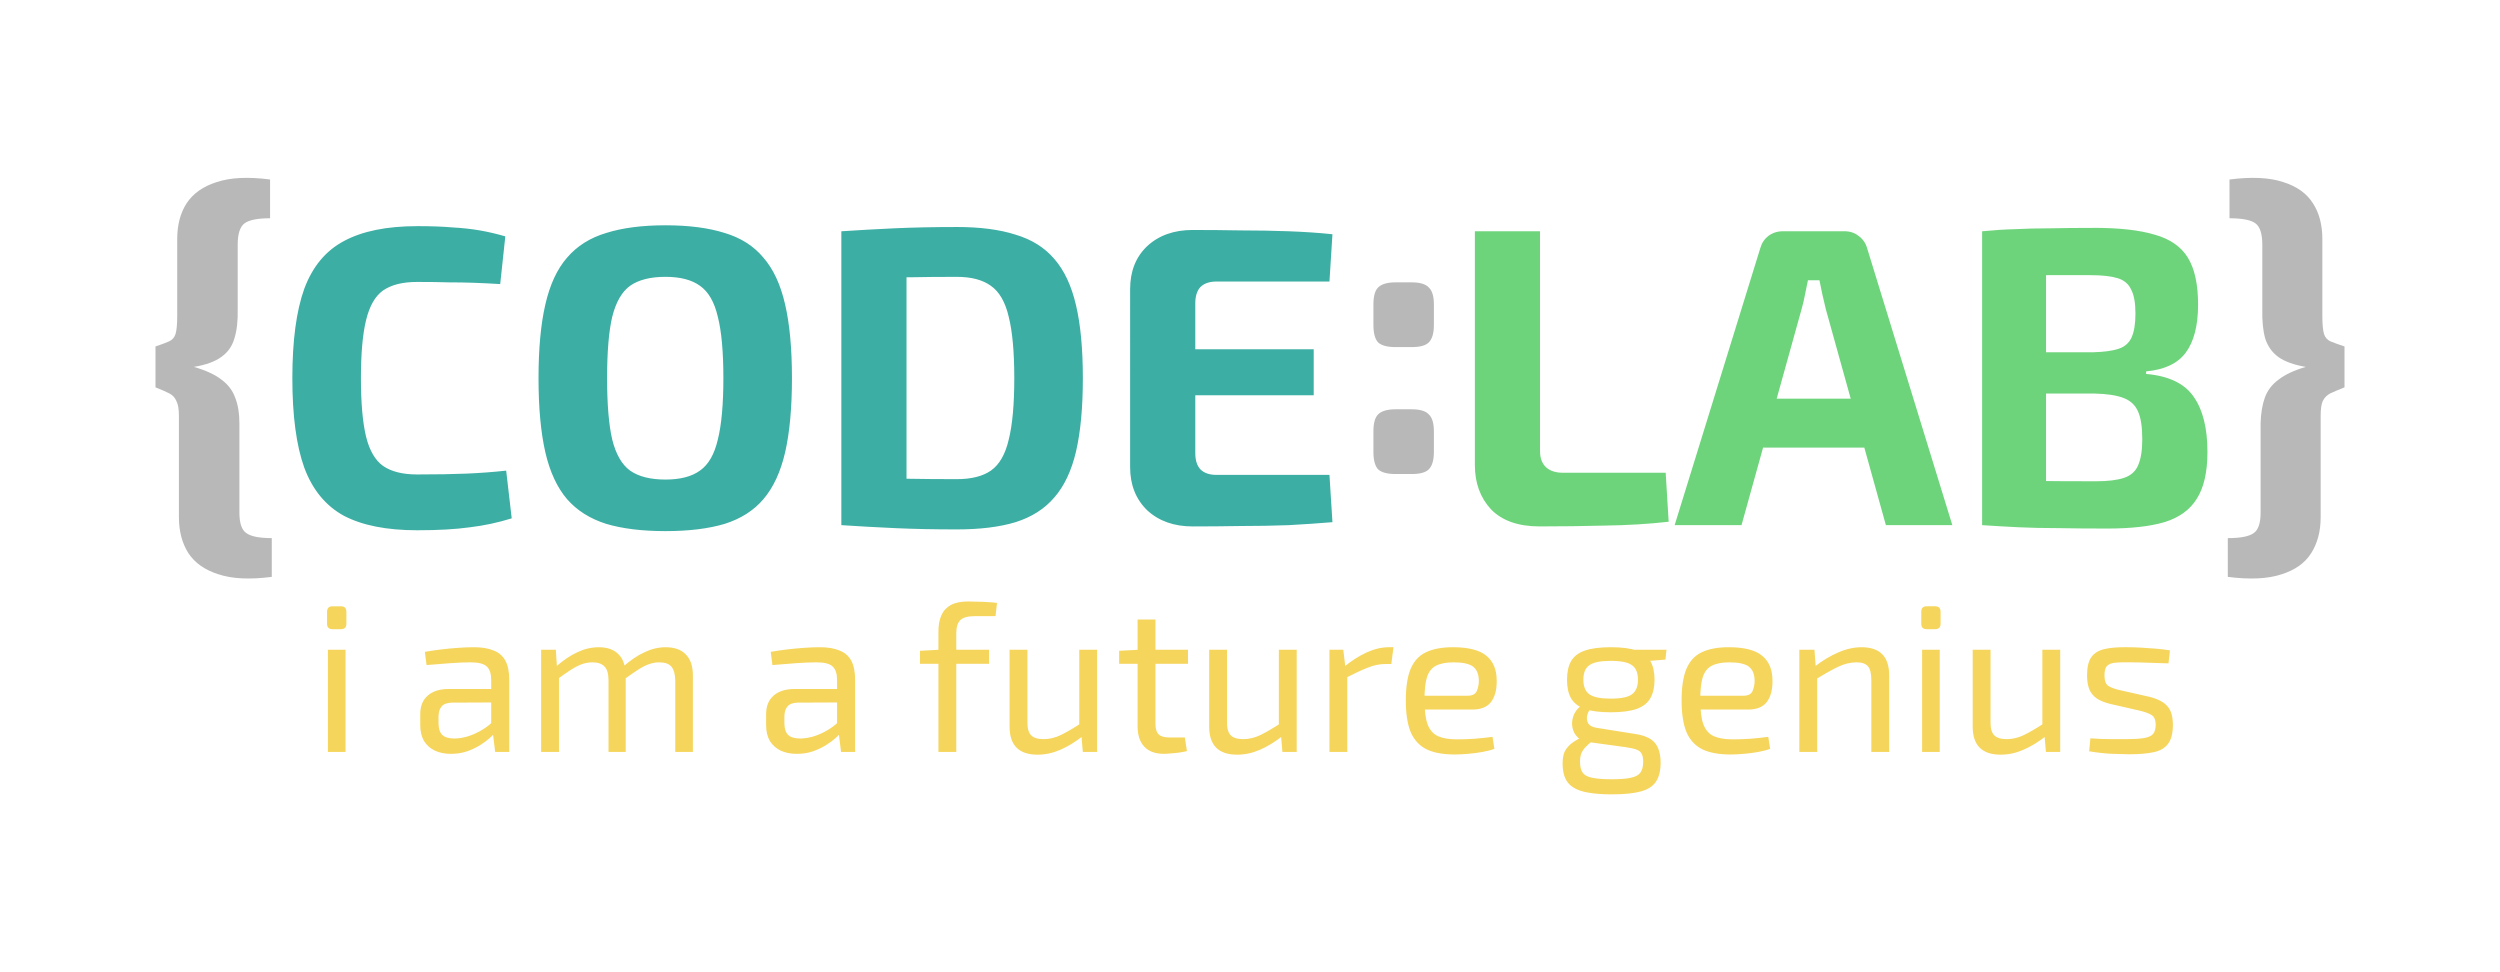
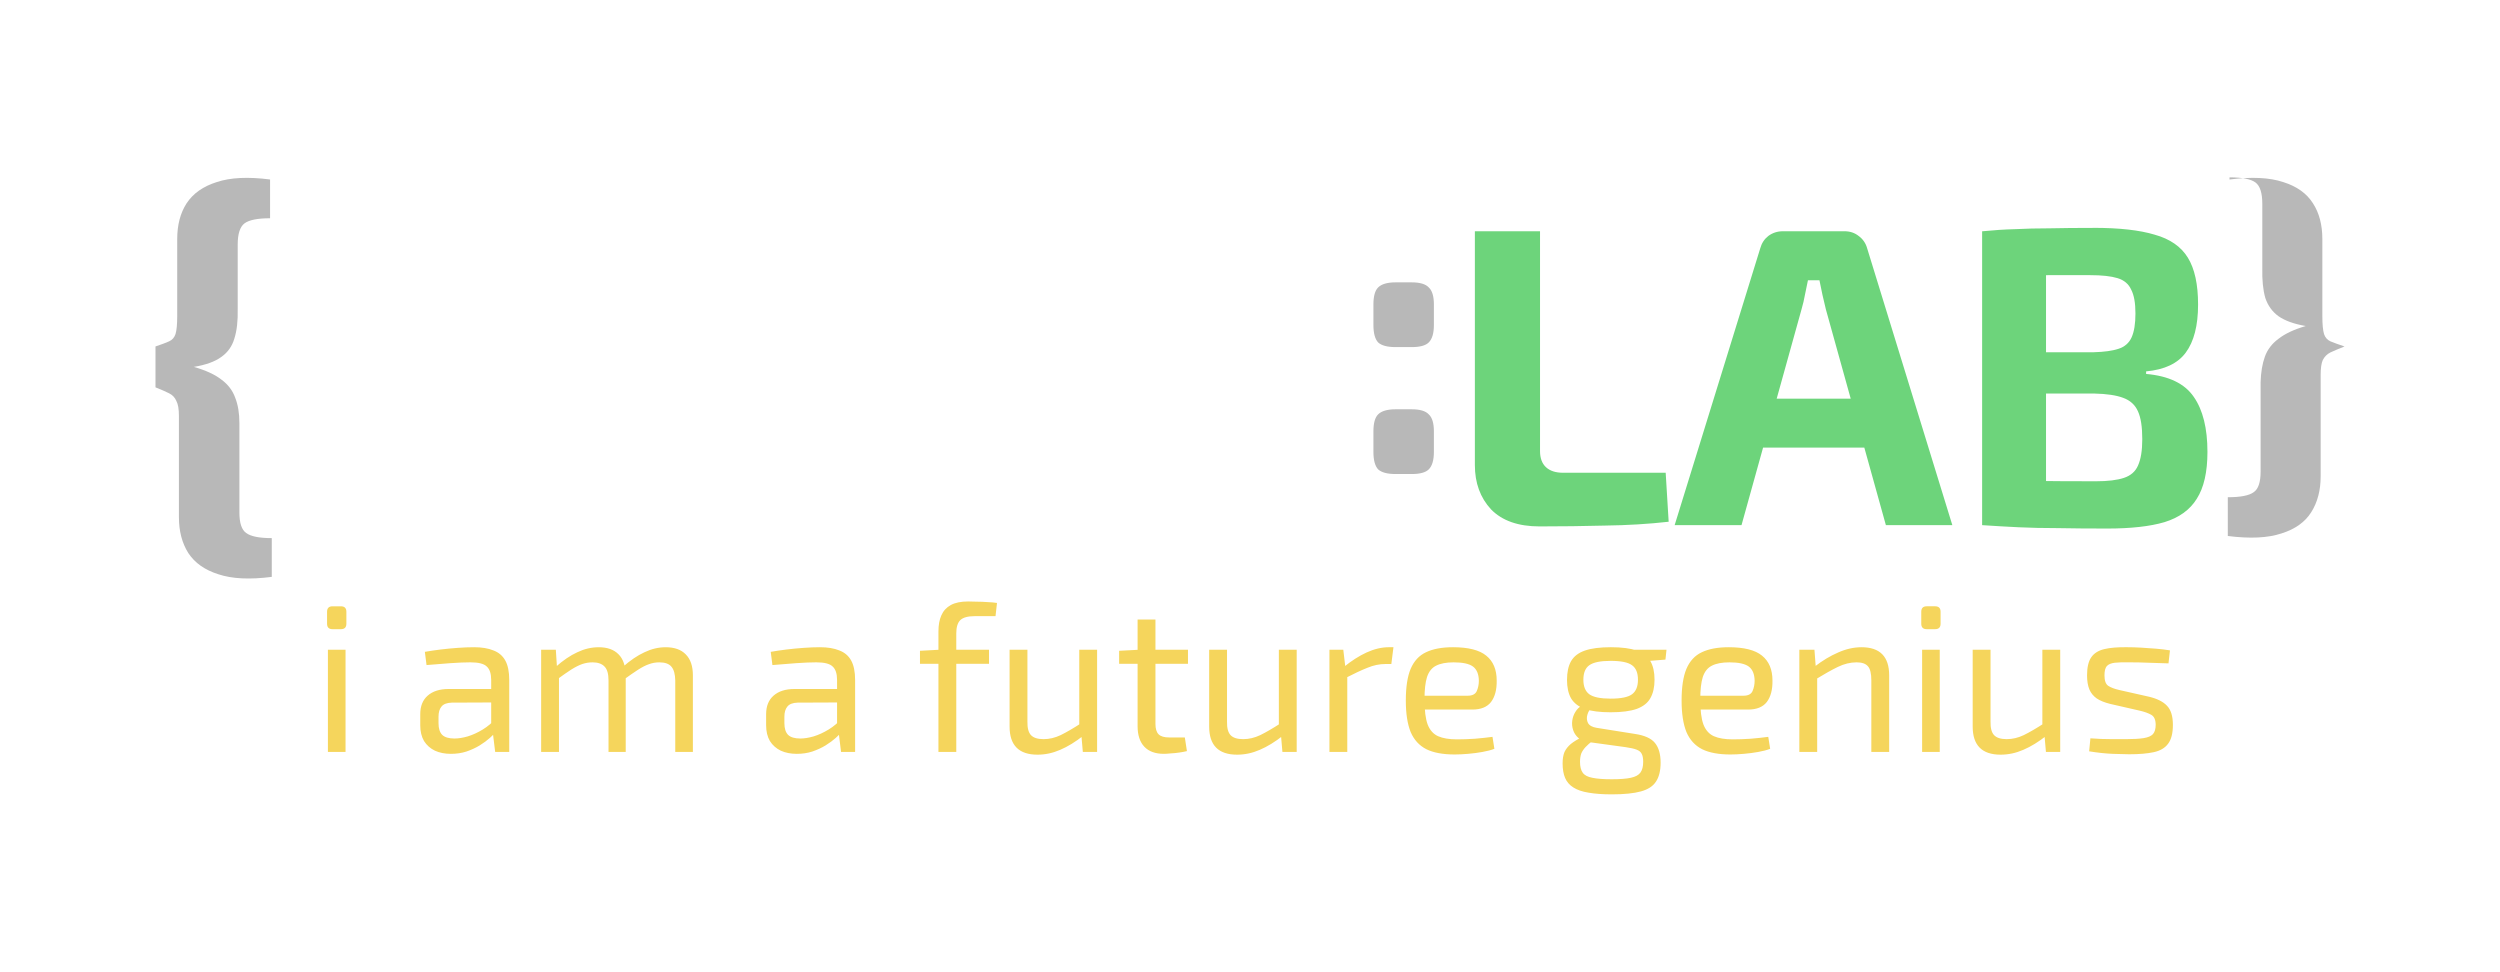
<svg xmlns="http://www.w3.org/2000/svg" xmlns:ns1="http://www.inkscape.org/namespaces/inkscape" xmlns:ns2="http://sodipodi.sourceforge.net/DTD/sodipodi-0.dtd" width="1080" height="420" viewBox="0 0 285.75 111.125" version="1.1" id="svg1" xml:space="preserve" ns1:version="1.3.2 (091e20e, 2023-11-25, custom)" ns2:docname="codelab_wide_logo_nobg_vect.svg" ns1:export-filename="..\..\Downloads\codelab.png" ns1:export-xdpi="96" ns1:export-ydpi="96">
  <ns2:namedview id="namedview1" pagecolor="#ffffff" bordercolor="#000000" borderopacity="0.25" ns1:showpageshadow="2" ns1:pageopacity="0.0" ns1:pagecheckerboard="0" ns1:deskcolor="#d1d1d1" ns1:document-units="mm" ns1:zoom="0.48945419" ns1:cx="772.28882" ns1:cy="587.38899" ns1:window-width="2560" ns1:window-height="991" ns1:window-x="-9" ns1:window-y="-9" ns1:window-maximized="1" ns1:current-layer="layer1" />
  <defs id="defs1" />
  <g ns1:label="Layer 1" ns1:groupmode="layer" id="layer1">
    <g id="g9" transform="translate(6e-6,-87.313)">
      <path style="font-size:23.989px;font-family:'Exo 2';-inkscape-font-specification:'Exo 2, ';text-align:center;text-anchor:middle;fill:#f5d55c;stroke-width:0.05" d="m 39.495,161.579 v 11.683 h -2.015 v -11.683 z m -0.528,-4.966 q 0.624,0 0.624,0.624 v 1.367 q 0,0.624 -0.624,0.624 h -0.96 q -0.624,0 -0.624,-0.624 v -1.367 q 0,-0.624 0.624,-0.624 z m 15.233,4.678 q 1.295,0 2.183,0.36 0.912,0.336 1.367,1.151 0.456,0.816 0.456,2.231 v 8.228 H 56.599 l -0.312,-2.543 -0.144,-0.264 v -5.421 q 0,-1.079 -0.504,-1.535 -0.48,-0.48 -1.871,-0.48 -0.912,0 -2.303,0.096 -1.367,0.096 -2.711,0.216 l -0.192,-1.511 q 0.816,-0.144 1.775,-0.264 0.984,-0.12 1.991,-0.192 1.008,-0.072 1.871,-0.072 z m 3.047,4.774 -0.024,1.535 -5.589,0.024 q -0.84,0.024 -1.175,0.456 -0.336,0.408 -0.336,1.151 v 0.744 q 0,0.912 0.432,1.343 0.432,0.408 1.391,0.408 0.672,0 1.511,-0.24 0.864,-0.264 1.727,-0.792 0.864,-0.528 1.583,-1.343 v 1.511 q -0.264,0.336 -0.768,0.792 -0.48,0.432 -1.175,0.864 -0.672,0.408 -1.511,0.696 -0.816,0.264 -1.775,0.264 -1.032,0 -1.823,-0.36 -0.792,-0.384 -1.247,-1.103 -0.432,-0.744 -0.432,-1.799 v -1.271 q 0,-1.367 0.84,-2.111 0.864,-0.768 2.399,-0.768 z m 18.831,-4.774 q 1.511,0 2.303,0.816 0.816,0.816 0.816,2.399 v 8.756 h -2.015 v -8.18 q -0.024,-1.079 -0.432,-1.559 -0.408,-0.504 -1.391,-0.504 -0.624,0 -1.199,0.216 -0.552,0.192 -1.223,0.624 -0.672,0.432 -1.631,1.127 l -0.12,-1.439 q 1.271,-1.127 2.471,-1.679 1.199,-0.576 2.423,-0.576 z m -12.546,0.288 0.144,2.231 0.216,0.36 v 9.092 h -2.039 v -11.683 z m 4.894,-0.288 q 1.487,0 2.279,0.816 0.792,0.792 0.816,2.399 v 8.756 h -1.967 v -8.18 q 0,-1.127 -0.456,-1.583 -0.456,-0.48 -1.367,-0.48 -0.6,0 -1.175,0.192 -0.552,0.192 -1.247,0.624 -0.672,0.432 -1.655,1.151 l -0.144,-1.439 q 1.271,-1.127 2.471,-1.679 1.199,-0.576 2.447,-0.576 z m 25.308,0 q 1.295,0 2.183,0.36 0.912,0.336 1.367,1.151 0.456,0.816 0.456,2.231 v 8.228 h -1.607 l -0.312,-2.543 -0.144,-0.264 v -5.421 q 0,-1.079 -0.504,-1.535 -0.48,-0.48 -1.871,-0.48 -0.912,0 -2.303,0.096 -1.367,0.096 -2.711,0.216 l -0.192,-1.511 q 0.816,-0.144 1.775,-0.264 0.984,-0.12 1.991,-0.192 1.008,-0.072 1.871,-0.072 z m 3.047,4.774 -0.024,1.535 -5.589,0.024 q -0.84,0.024 -1.175,0.456 -0.336,0.408 -0.336,1.151 v 0.744 q 0,0.912 0.432,1.343 0.432,0.408 1.391,0.408 0.672,0 1.511,-0.24 0.864,-0.264 1.727,-0.792 0.864,-0.528 1.583,-1.343 v 1.511 q -0.264,0.336 -0.768,0.792 -0.48,0.432 -1.175,0.864 -0.672,0.408 -1.511,0.696 -0.816,0.264 -1.775,0.264 -1.032,0 -1.823,-0.36 -0.792,-0.384 -1.247,-1.103 -0.432,-0.744 -0.432,-1.799 v -1.271 q 0,-1.367 0.84,-2.111 0.864,-0.768 2.399,-0.768 z M 110.67,156.061 q 0.384,0 0.984,0.024 0.6,0 1.223,0.048 0.624,0.024 1.079,0.096 l -0.168,1.511 h -2.399 q -1.151,0 -1.631,0.456 -0.456,0.456 -0.456,1.511 v 13.554 h -2.039 v -13.77 q 0,-1.103 0.336,-1.847 0.336,-0.768 1.079,-1.175 0.744,-0.408 1.991,-0.408 z m 2.375,5.517 v 1.607 h -7.892 v -1.487 l 2.231,-0.12 z m 4.39,0 v 8.204 q -0.024,1.103 0.408,1.559 0.432,0.456 1.439,0.456 0.984,0 1.943,-0.456 0.984,-0.48 2.351,-1.367 l 0.264,1.415 q -1.367,1.08 -2.663,1.631 -1.271,0.552 -2.591,0.552 -3.191,0 -3.191,-3.215 v -8.78 z m 7.964,0 v 11.683 h -1.631 l -0.192,-2.207 -0.216,-0.36 v -9.116 z m 6.669,-3.454 v 11.922 q 0,0.84 0.36,1.199 0.36,0.36 1.223,0.36 h 1.775 l 0.24,1.559 q -0.384,0.096 -0.888,0.168 -0.504,0.072 -0.984,0.096 -0.48,0.048 -0.768,0.048 -1.463,0 -2.231,-0.816 -0.768,-0.816 -0.768,-2.351 v -12.186 z m 3.718,3.454 v 1.607 h -7.868 v -1.487 l 2.303,-0.12 z m 4.462,0 v 8.204 q -0.024,1.103 0.408,1.559 0.432,0.456 1.439,0.456 0.984,0 1.943,-0.456 0.984,-0.48 2.351,-1.367 l 0.264,1.415 q -1.367,1.08 -2.663,1.631 -1.271,0.552 -2.591,0.552 -3.191,0 -3.191,-3.215 v -8.78 z m 7.964,0 v 11.683 h -1.631 l -0.192,-2.207 -0.216,-0.36 v -9.116 z m 5.326,0 0.264,2.231 0.192,0.36 v 9.092 h -2.039 v -11.683 z m 5.733,-0.288 -0.24,1.919 h -0.672 q -1.032,0 -2.063,0.432 -1.032,0.408 -2.519,1.175 l -0.168,-1.271 q 1.295,-1.056 2.591,-1.655 1.319,-0.6 2.543,-0.6 z m 6.789,0 q 2.639,0 3.814,0.96 1.199,0.96 1.199,2.855 0.024,1.559 -0.648,2.447 -0.672,0.864 -2.135,0.864 h -6.813 v -1.583 h 6.285 q 0.792,0 1.032,-0.528 0.24,-0.552 0.24,-1.199 -0.024,-1.127 -0.672,-1.607 -0.648,-0.48 -2.207,-0.48 -1.271,0 -2.015,0.384 -0.72,0.36 -1.032,1.295 -0.288,0.912 -0.288,2.567 0,1.871 0.36,2.855 0.384,0.984 1.199,1.343 0.816,0.36 2.159,0.36 0.936,0 2.039,-0.072 1.127,-0.096 2.015,-0.216 l 0.216,1.367 q -0.552,0.216 -1.367,0.36 -0.792,0.144 -1.655,0.216 -0.84,0.072 -1.511,0.072 -2.015,0 -3.239,-0.6 -1.223,-0.624 -1.799,-1.967 -0.552,-1.367 -0.552,-3.598 0,-2.303 0.552,-3.622 0.576,-1.343 1.751,-1.895 1.199,-0.576 3.071,-0.576 z m 18.064,0 q 1.871,0 2.951,0.384 1.103,0.384 1.559,1.199 0.48,0.816 0.48,2.135 0,1.271 -0.48,2.111 -0.456,0.816 -1.559,1.223 -1.103,0.384 -2.975,0.384 -1.871,0 -2.975,-0.384 -1.079,-0.408 -1.559,-1.223 -0.456,-0.816 -0.456,-2.087 0,-1.319 0.456,-2.135 0.48,-0.84 1.583,-1.223 1.103,-0.384 2.975,-0.384 z m -0.024,1.559 q -1.751,0 -2.447,0.504 -0.672,0.48 -0.672,1.655 0,1.151 0.672,1.655 0.696,0.504 2.447,0.504 1.775,0 2.447,-0.504 0.672,-0.504 0.672,-1.655 0,-1.175 -0.672,-1.655 -0.672,-0.504 -2.447,-0.504 z m 6.381,-1.271 -0.12,1.127 -2.975,0.24 -0.84,-1.367 z m -9.668,6.381 1.175,0.168 q -0.408,0.36 -0.552,0.888 -0.144,0.504 0.072,0.936 0.24,0.432 0.984,0.552 l 4.366,0.696 q 1.655,0.24 2.303,1.032 0.648,0.792 0.648,2.255 0,1.367 -0.528,2.159 -0.504,0.792 -1.727,1.127 -1.223,0.336 -3.31,0.336 -1.583,0 -2.663,-0.192 -1.079,-0.168 -1.751,-0.6 -0.648,-0.408 -0.936,-1.079 -0.288,-0.672 -0.288,-1.679 0,-0.768 0.216,-1.295 0.24,-0.504 0.72,-0.912 0.504,-0.408 1.295,-0.792 l 1.439,-0.792 0.936,0.336 -1.175,0.888 q -0.48,0.36 -0.816,0.72 -0.312,0.336 -0.48,0.72 -0.144,0.408 -0.144,0.96 0,0.816 0.312,1.247 0.312,0.432 1.103,0.576 0.792,0.168 2.207,0.168 1.415,0 2.183,-0.168 0.792,-0.168 1.103,-0.6 0.312,-0.432 0.312,-1.223 0,-0.6 -0.168,-0.912 -0.144,-0.312 -0.576,-0.48 -0.432,-0.168 -1.271,-0.288 l -4.198,-0.576 q -0.744,-0.096 -1.199,-0.48 -0.432,-0.384 -0.6,-0.912 -0.168,-0.528 -0.096,-1.056 0.072,-0.552 0.36,-1.008 0.288,-0.48 0.744,-0.72 z m 16.768,-6.669 q 2.639,0 3.814,0.96 1.199,0.96 1.199,2.855 0.024,1.559 -0.648,2.447 -0.672,0.864 -2.135,0.864 h -6.813 v -1.583 h 6.285 q 0.792,0 1.032,-0.528 0.24,-0.552 0.24,-1.199 -0.024,-1.127 -0.672,-1.607 -0.648,-0.48 -2.207,-0.48 -1.271,0 -2.015,0.384 -0.72,0.36 -1.032,1.295 -0.288,0.912 -0.288,2.567 0,1.871 0.36,2.855 0.384,0.984 1.199,1.343 0.816,0.36 2.159,0.36 0.936,0 2.039,-0.072 1.127,-0.096 2.015,-0.216 l 0.216,1.367 q -0.552,0.216 -1.367,0.36 -0.792,0.144 -1.655,0.216 -0.84,0.072 -1.511,0.072 -2.015,0 -3.239,-0.6 -1.223,-0.624 -1.799,-1.967 -0.552,-1.367 -0.552,-3.598 0,-2.303 0.552,-3.622 0.576,-1.343 1.751,-1.895 1.199,-0.576 3.071,-0.576 z m 15.185,0 q 3.167,0 3.167,3.215 v 8.756 h -2.039 v -8.18 q 0,-1.175 -0.384,-1.607 -0.384,-0.456 -1.295,-0.456 -1.079,0 -2.159,0.528 -1.079,0.528 -2.567,1.439 l -0.096,-1.463 q 1.367,-1.056 2.711,-1.631 1.343,-0.6 2.663,-0.6 z m -5.374,0.288 0.168,2.231 0.144,0.36 v 9.092 h -2.039 v -11.683 z m 14.321,0 v 11.683 h -2.015 v -11.683 z m -0.528,-4.966 q 0.624,0 0.624,0.624 v 1.367 q 0,0.624 -0.624,0.624 h -0.96 q -0.624,0 -0.624,-0.624 v -1.367 q 0,-0.624 0.624,-0.624 z m 6.333,4.966 v 8.204 q -0.024,1.103 0.408,1.559 0.432,0.456 1.439,0.456 0.984,0 1.943,-0.456 0.984,-0.48 2.351,-1.367 l 0.264,1.415 q -1.367,1.08 -2.663,1.631 -1.271,0.552 -2.591,0.552 -3.191,0 -3.191,-3.215 v -8.78 z m 7.964,0 v 11.683 h -1.631 l -0.192,-2.207 -0.216,-0.36 v -9.116 z m 7.628,-0.288 q 0.768,0 1.631,0.048 0.864,0.048 1.703,0.12 0.864,0.072 1.583,0.192 l -0.168,1.487 q -1.103,-0.048 -2.231,-0.072 -1.103,-0.048 -2.207,-0.048 -1.079,-0.024 -1.703,0.048 -0.624,0.072 -0.912,0.384 -0.264,0.312 -0.264,1.056 0,0.912 0.432,1.199 0.432,0.288 1.271,0.48 l 3.406,0.768 q 1.391,0.336 2.039,1.032 0.672,0.696 0.672,2.183 0,1.439 -0.552,2.159 -0.528,0.72 -1.631,0.96 -1.103,0.24 -2.807,0.24 -0.624,0 -1.871,-0.048 -1.223,-0.048 -2.711,-0.288 l 0.144,-1.487 q 0.576,0.024 1.223,0.072 0.648,0.024 1.343,0.024 0.72,0 1.463,0 1.319,0 2.063,-0.12 0.744,-0.12 1.056,-0.456 0.312,-0.36 0.312,-1.056 0,-0.864 -0.504,-1.151 -0.504,-0.288 -1.343,-0.48 l -3.358,-0.768 q -0.96,-0.24 -1.535,-0.624 -0.576,-0.408 -0.84,-1.032 -0.264,-0.648 -0.264,-1.607 0,-1.367 0.48,-2.063 0.48,-0.696 1.487,-0.936 1.008,-0.24 2.591,-0.216 z" id="text7" aria-label="i am a future genius" />
      <path style="font-weight:bold;font-size:48.683px;font-family:'Exo 2';-inkscape-font-specification:'Exo 2 Bold';fill:#b8b8b8;stroke-width:2.5;stroke-linecap:round;stroke-linejoin:round" d="m 30.869,107.83 v 4.43 q -2.142,0 -2.921,0.584 -0.779,0.584 -0.779,2.434 v 7.351 q 0.049,2.045 -0.389,3.408 -0.389,1.314 -1.509,2.093 -1.071,0.779 -3.116,1.12 2.045,0.584 3.164,1.46 1.12,0.828 1.558,2.045 0.487,1.217 0.487,2.921 v 10.223 q 0,1.801 0.779,2.337 0.779,0.584 2.921,0.584 v 4.43 q -3.749,0.487 -6.085,-0.292 -2.337,-0.73 -3.457,-2.434 -1.071,-1.704 -1.071,-4.089 v -11.587 q 0,-1.168 -0.292,-1.704 -0.243,-0.584 -0.828,-0.876 -0.584,-0.292 -1.558,-0.682 v -4.674 q 1.022,-0.341 1.558,-0.584 0.536,-0.243 0.73,-0.828 0.195,-0.633 0.195,-2.045 v -8.812 q 0,-2.434 1.071,-4.089 1.12,-1.704 3.457,-2.434 2.337,-0.779 6.085,-0.292 z" id="text3" aria-label="{" />
-       <path style="font-weight:bold;font-size:48.683px;font-family:'Exo 2';-inkscape-font-specification:'Exo 2 Bold';fill:#3caea4;stroke-width:2.5;stroke-linecap:round;stroke-linejoin:round" d="m 47.679,113.161 q 2.385,0 4.041,0.146 1.704,0.097 3.116,0.341 1.412,0.243 2.921,0.682 l -0.584,5.453 q -1.607,-0.097 -2.97,-0.146 -1.314,-0.049 -2.872,-0.049 -1.509,-0.049 -3.651,-0.049 -2.483,0 -3.895,0.974 -1.363,0.974 -1.947,3.408 -0.584,2.385 -0.584,6.621 0,4.235 0.584,6.67 0.584,2.385 1.947,3.359 1.412,0.974 3.895,0.974 3.359,0 5.647,-0.097 2.288,-0.097 4.528,-0.341 l 0.633,5.453 q -2.337,0.73 -4.771,1.022 -2.434,0.341 -6.037,0.341 -5.209,0 -8.374,-1.655 -3.116,-1.704 -4.528,-5.501 -1.363,-3.797 -1.363,-10.223 0,-6.426 1.363,-10.223 1.412,-3.797 4.528,-5.453 3.164,-1.704 8.374,-1.704 z m 28.382,-0.097 q 3.992,0 6.767,0.876 2.775,0.828 4.43,2.824 1.704,1.947 2.483,5.355 0.779,3.359 0.779,8.422 0,5.063 -0.779,8.471 -0.779,3.359 -2.483,5.355 -1.655,1.947 -4.43,2.824 -2.775,0.828 -6.767,0.828 -3.992,0 -6.767,-0.828 -2.775,-0.876 -4.479,-2.824 -1.704,-1.996 -2.483,-5.355 -0.779,-3.408 -0.779,-8.471 0,-5.063 0.779,-8.422 0.779,-3.408 2.483,-5.355 1.704,-1.996 4.479,-2.824 2.775,-0.876 6.767,-0.876 z m 0,5.891 q -2.58,0 -4.041,1.022 -1.412,1.022 -2.045,3.554 -0.584,2.483 -0.584,7.01 0,4.479 0.584,7.01 0.633,2.532 2.045,3.554 1.46,1.022 4.041,1.022 2.532,0 3.943,-1.022 1.46,-1.022 2.045,-3.554 0.633,-2.532 0.633,-7.01 0,-4.528 -0.633,-7.01 -0.584,-2.532 -2.045,-3.554 -1.412,-1.022 -3.943,-1.022 z m 33.299,-5.696 q 3.992,0 6.718,0.876 2.775,0.828 4.43,2.775 1.704,1.947 2.483,5.306 0.779,3.31 0.779,8.325 0,5.014 -0.779,8.374 -0.779,3.31 -2.483,5.258 -1.655,1.947 -4.43,2.824 -2.726,0.828 -6.718,0.828 -3.846,0 -7.059,-0.146 -3.213,-0.146 -6.134,-0.341 l 3.116,-5.501 q 1.85,0.097 4.381,0.195 2.58,0.049 5.696,0.049 2.483,0 3.895,-0.974 1.46,-1.022 2.045,-3.554 0.633,-2.532 0.633,-7.01 0,-4.479 -0.633,-7.01 -0.584,-2.532 -2.045,-3.554 -1.412,-1.022 -3.895,-1.022 -2.97,0 -5.306,0.049 -2.337,0 -4.576,0 l -3.31,-5.258 q 2.921,-0.195 6.085,-0.341 3.213,-0.146 7.108,-0.146 z m -5.745,0.487 v 33.591 h -7.449 v -33.591 z m 32.715,-0.146 q 2.726,0 5.501,0.049 2.775,0 5.453,0.097 2.678,0.097 5.014,0.341 l -0.341,5.404 h -12.901 q -1.217,0 -1.85,0.633 -0.584,0.633 -0.584,1.85 v 17.137 q 0,1.217 0.584,1.85 0.633,0.633 1.85,0.633 h 12.901 l 0.341,5.404 q -2.337,0.195 -5.014,0.341 -2.678,0.097 -5.453,0.097 -2.775,0.049 -5.501,0.049 -3.213,0 -5.209,-1.85 -1.947,-1.899 -1.947,-4.917 V 120.366 q 0,-3.067 1.947,-4.917 1.996,-1.85 5.209,-1.85 z m -6.28,13.631 h 20.106 v 5.258 h -20.106 z" id="text4" aria-label="CODE" />
      <path style="font-weight:bold;font-size:48.683px;font-family:'Exo 2';-inkscape-font-specification:'Exo 2 Bold';fill:#6dd47b;stroke-width:2.5;stroke-linecap:round;stroke-linejoin:round" d="m 176.025,113.745 v 25.121 q 0,1.217 0.682,1.85 0.682,0.633 1.947,0.633 h 11.733 l 0.341,5.599 q -3.457,0.389 -7.254,0.438 -3.749,0.097 -7.497,0.097 -3.651,0 -5.55,-1.947 -1.85,-1.996 -1.85,-5.063 v -26.727 z m 34.809,0 q 0.925,0 1.607,0.536 0.73,0.536 0.974,1.412 l 9.737,31.644 h -7.595 l -6.864,-24.682 q -0.195,-0.828 -0.389,-1.655 -0.195,-0.876 -0.341,-1.655 h -1.314 q -0.146,0.779 -0.341,1.655 -0.146,0.828 -0.389,1.655 l -6.864,24.682 h -7.643 l 9.785,-31.644 q 0.243,-0.876 0.925,-1.412 0.73,-0.536 1.655,-0.536 z m 5.16,19.133 v 5.599 H 198.565 v -5.599 z m 23.319,-19.522 q 4.381,0 6.962,0.779 2.629,0.73 3.797,2.629 1.168,1.899 1.168,5.355 0,3.603 -1.412,5.501 -1.363,1.85 -4.528,2.142 v 0.292 q 3.895,0.341 5.453,2.629 1.558,2.239 1.558,6.28 0,3.457 -1.217,5.355 -1.168,1.899 -3.7,2.678 -2.483,0.73 -6.524,0.73 -3.262,0 -5.696,-0.049 -2.385,0 -4.43,-0.097 -2.045,-0.097 -4.187,-0.243 l 0.73,-5.16 q 1.168,0.049 4.479,0.097 3.359,0.049 7.789,0.049 2.045,0 3.213,-0.389 1.168,-0.389 1.607,-1.412 0.487,-1.071 0.487,-3.018 0,-2.093 -0.487,-3.164 -0.487,-1.12 -1.704,-1.558 -1.168,-0.438 -3.262,-0.487 h -12.171 v -4.722 h 12.073 q 1.801,-0.049 2.824,-0.389 1.071,-0.341 1.509,-1.314 0.438,-0.974 0.438,-2.726 0,-1.801 -0.487,-2.726 -0.438,-0.974 -1.558,-1.314 -1.12,-0.341 -3.116,-0.341 -2.726,0 -4.82,0 -2.093,0 -3.749,0.049 -1.655,0 -3.067,0.097 l -0.73,-5.16 q 1.947,-0.195 3.749,-0.243 1.85,-0.097 3.992,-0.097 2.142,-0.049 5.014,-0.049 z m -5.453,0.389 v 33.591 h -7.303 v -33.591 z" id="text5" aria-label="LAB" />
      <path style="font-weight:bold;font-size:48.683px;font-family:'Exo 2';-inkscape-font-specification:'Exo 2 Bold';fill:#b8b8b8;stroke-width:2.5;stroke-linecap:round;stroke-linejoin:round" d="m 161.363,119.587 q 1.412,0 1.947,0.584 0.584,0.536 0.584,1.947 v 2.337 q 0,1.412 -0.584,1.996 -0.536,0.536 -1.947,0.536 h -1.85 q -1.412,0 -1.996,-0.536 -0.536,-0.584 -0.536,-1.996 v -2.337 q 0,-1.412 0.536,-1.947 0.584,-0.584 1.996,-0.584 z m 0,14.508 q 1.412,0 1.947,0.584 0.584,0.536 0.584,1.947 v 2.337 q 0,1.412 -0.584,1.996 -0.536,0.536 -1.947,0.536 h -1.85 q -1.412,0 -1.996,-0.536 -0.536,-0.584 -0.536,-1.996 v -2.337 q 0,-1.412 0.536,-1.947 0.584,-0.584 1.996,-0.584 z" id="text6" aria-label=":" />
-       <path style="font-weight:bold;font-size:48.683px;font-family:'Exo 2';-inkscape-font-specification:'Exo 2 Bold';fill:#b8b8b8;stroke-width:2.5;stroke-linecap:round;stroke-linejoin:round" d="m 254.832,107.83 q 3.797,-0.487 6.134,0.292 2.337,0.73 3.408,2.434 1.071,1.655 1.071,4.089 v 8.812 q 0,1.412 0.195,2.045 0.195,0.584 0.73,0.828 0.584,0.243 1.607,0.584 v 4.674 q -0.974,0.389 -1.607,0.682 -0.584,0.292 -0.876,0.876 -0.243,0.536 -0.243,1.704 v 11.587 q 0,2.385 -1.071,4.089 -1.071,1.704 -3.408,2.434 -2.337,0.779 -6.134,0.292 v -4.43 q 2.191,0 2.97,-0.584 0.779,-0.536 0.779,-2.337 v -10.223 q 0.049,-1.704 0.487,-2.921 0.438,-1.217 1.558,-2.045 1.12,-0.876 3.116,-1.46 -1.996,-0.341 -3.116,-1.12 -1.071,-0.779 -1.509,-2.093 -0.389,-1.363 -0.341,-3.408 v -7.351 q 0,-1.85 -0.779,-2.434 -0.779,-0.584 -2.97,-0.584 z" id="text8" aria-label="}" />
+       <path style="font-weight:bold;font-size:48.683px;font-family:'Exo 2';-inkscape-font-specification:'Exo 2 Bold';fill:#b8b8b8;stroke-width:2.5;stroke-linecap:round;stroke-linejoin:round" d="m 254.832,107.83 q 3.797,-0.487 6.134,0.292 2.337,0.73 3.408,2.434 1.071,1.655 1.071,4.089 v 8.812 q 0,1.412 0.195,2.045 0.195,0.584 0.73,0.828 0.584,0.243 1.607,0.584 q -0.974,0.389 -1.607,0.682 -0.584,0.292 -0.876,0.876 -0.243,0.536 -0.243,1.704 v 11.587 q 0,2.385 -1.071,4.089 -1.071,1.704 -3.408,2.434 -2.337,0.779 -6.134,0.292 v -4.43 q 2.191,0 2.97,-0.584 0.779,-0.536 0.779,-2.337 v -10.223 q 0.049,-1.704 0.487,-2.921 0.438,-1.217 1.558,-2.045 1.12,-0.876 3.116,-1.46 -1.996,-0.341 -3.116,-1.12 -1.071,-0.779 -1.509,-2.093 -0.389,-1.363 -0.341,-3.408 v -7.351 q 0,-1.85 -0.779,-2.434 -0.779,-0.584 -2.97,-0.584 z" id="text8" aria-label="}" />
    </g>
  </g>
</svg>